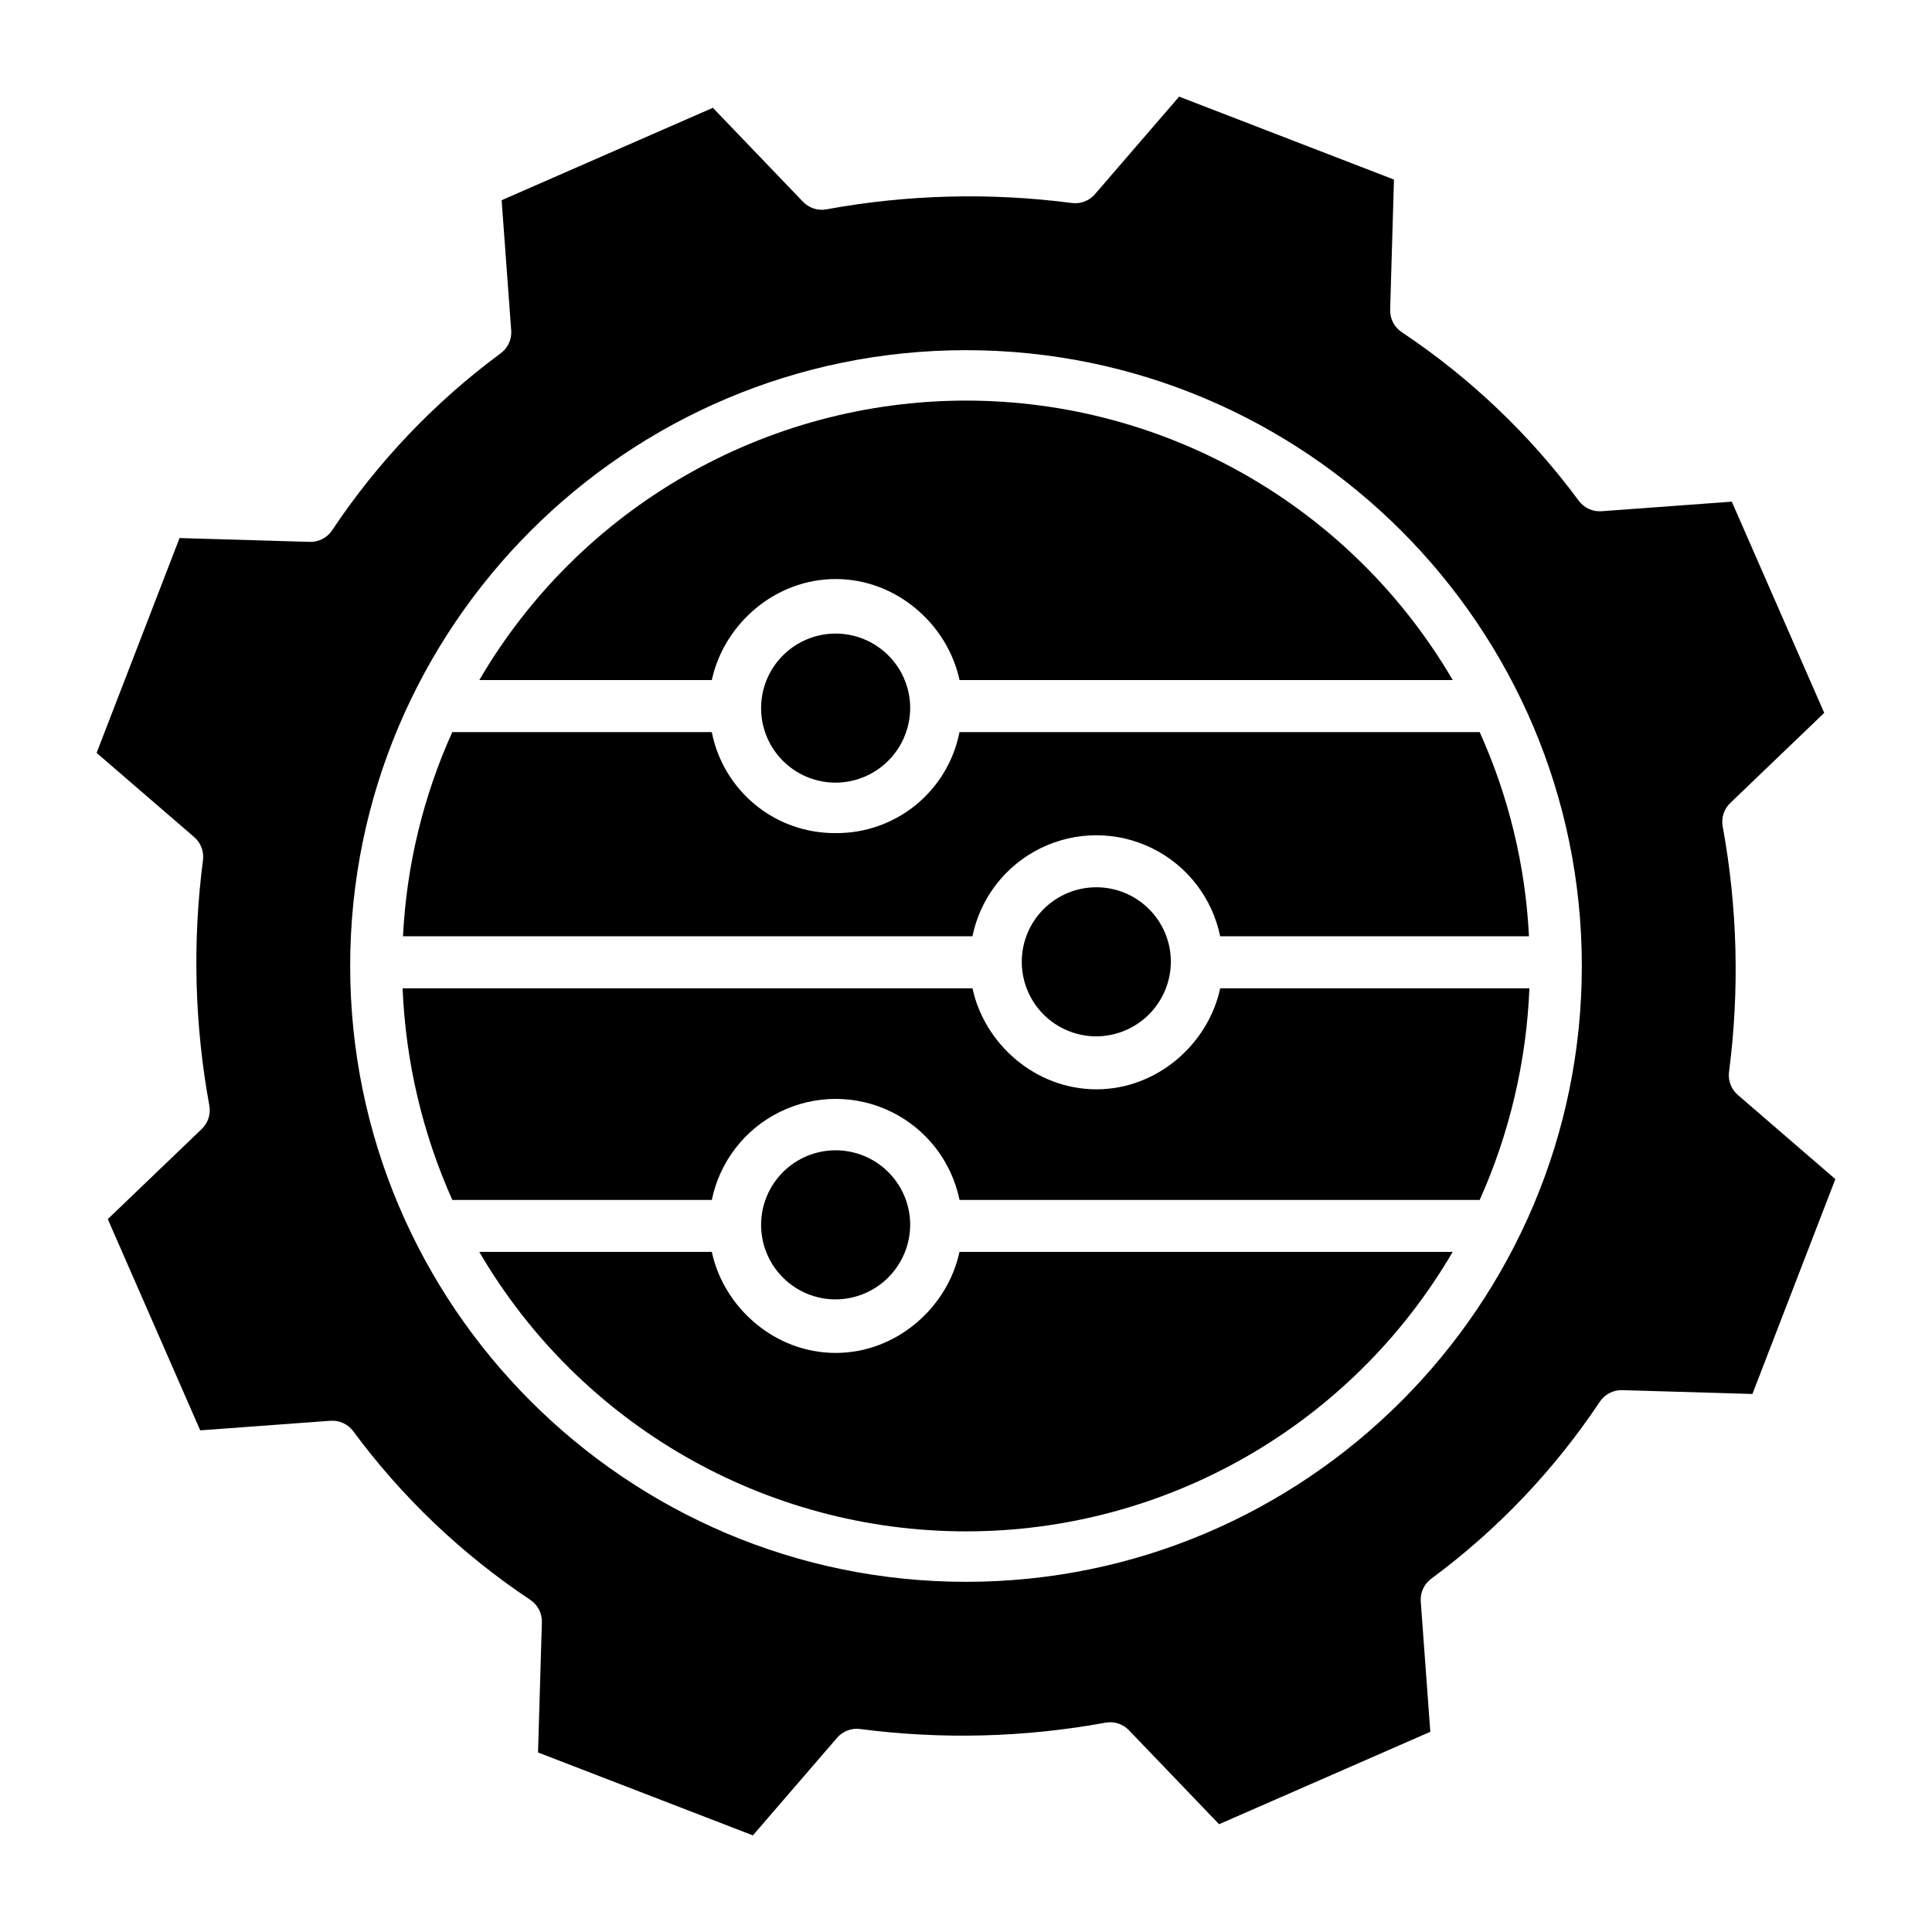
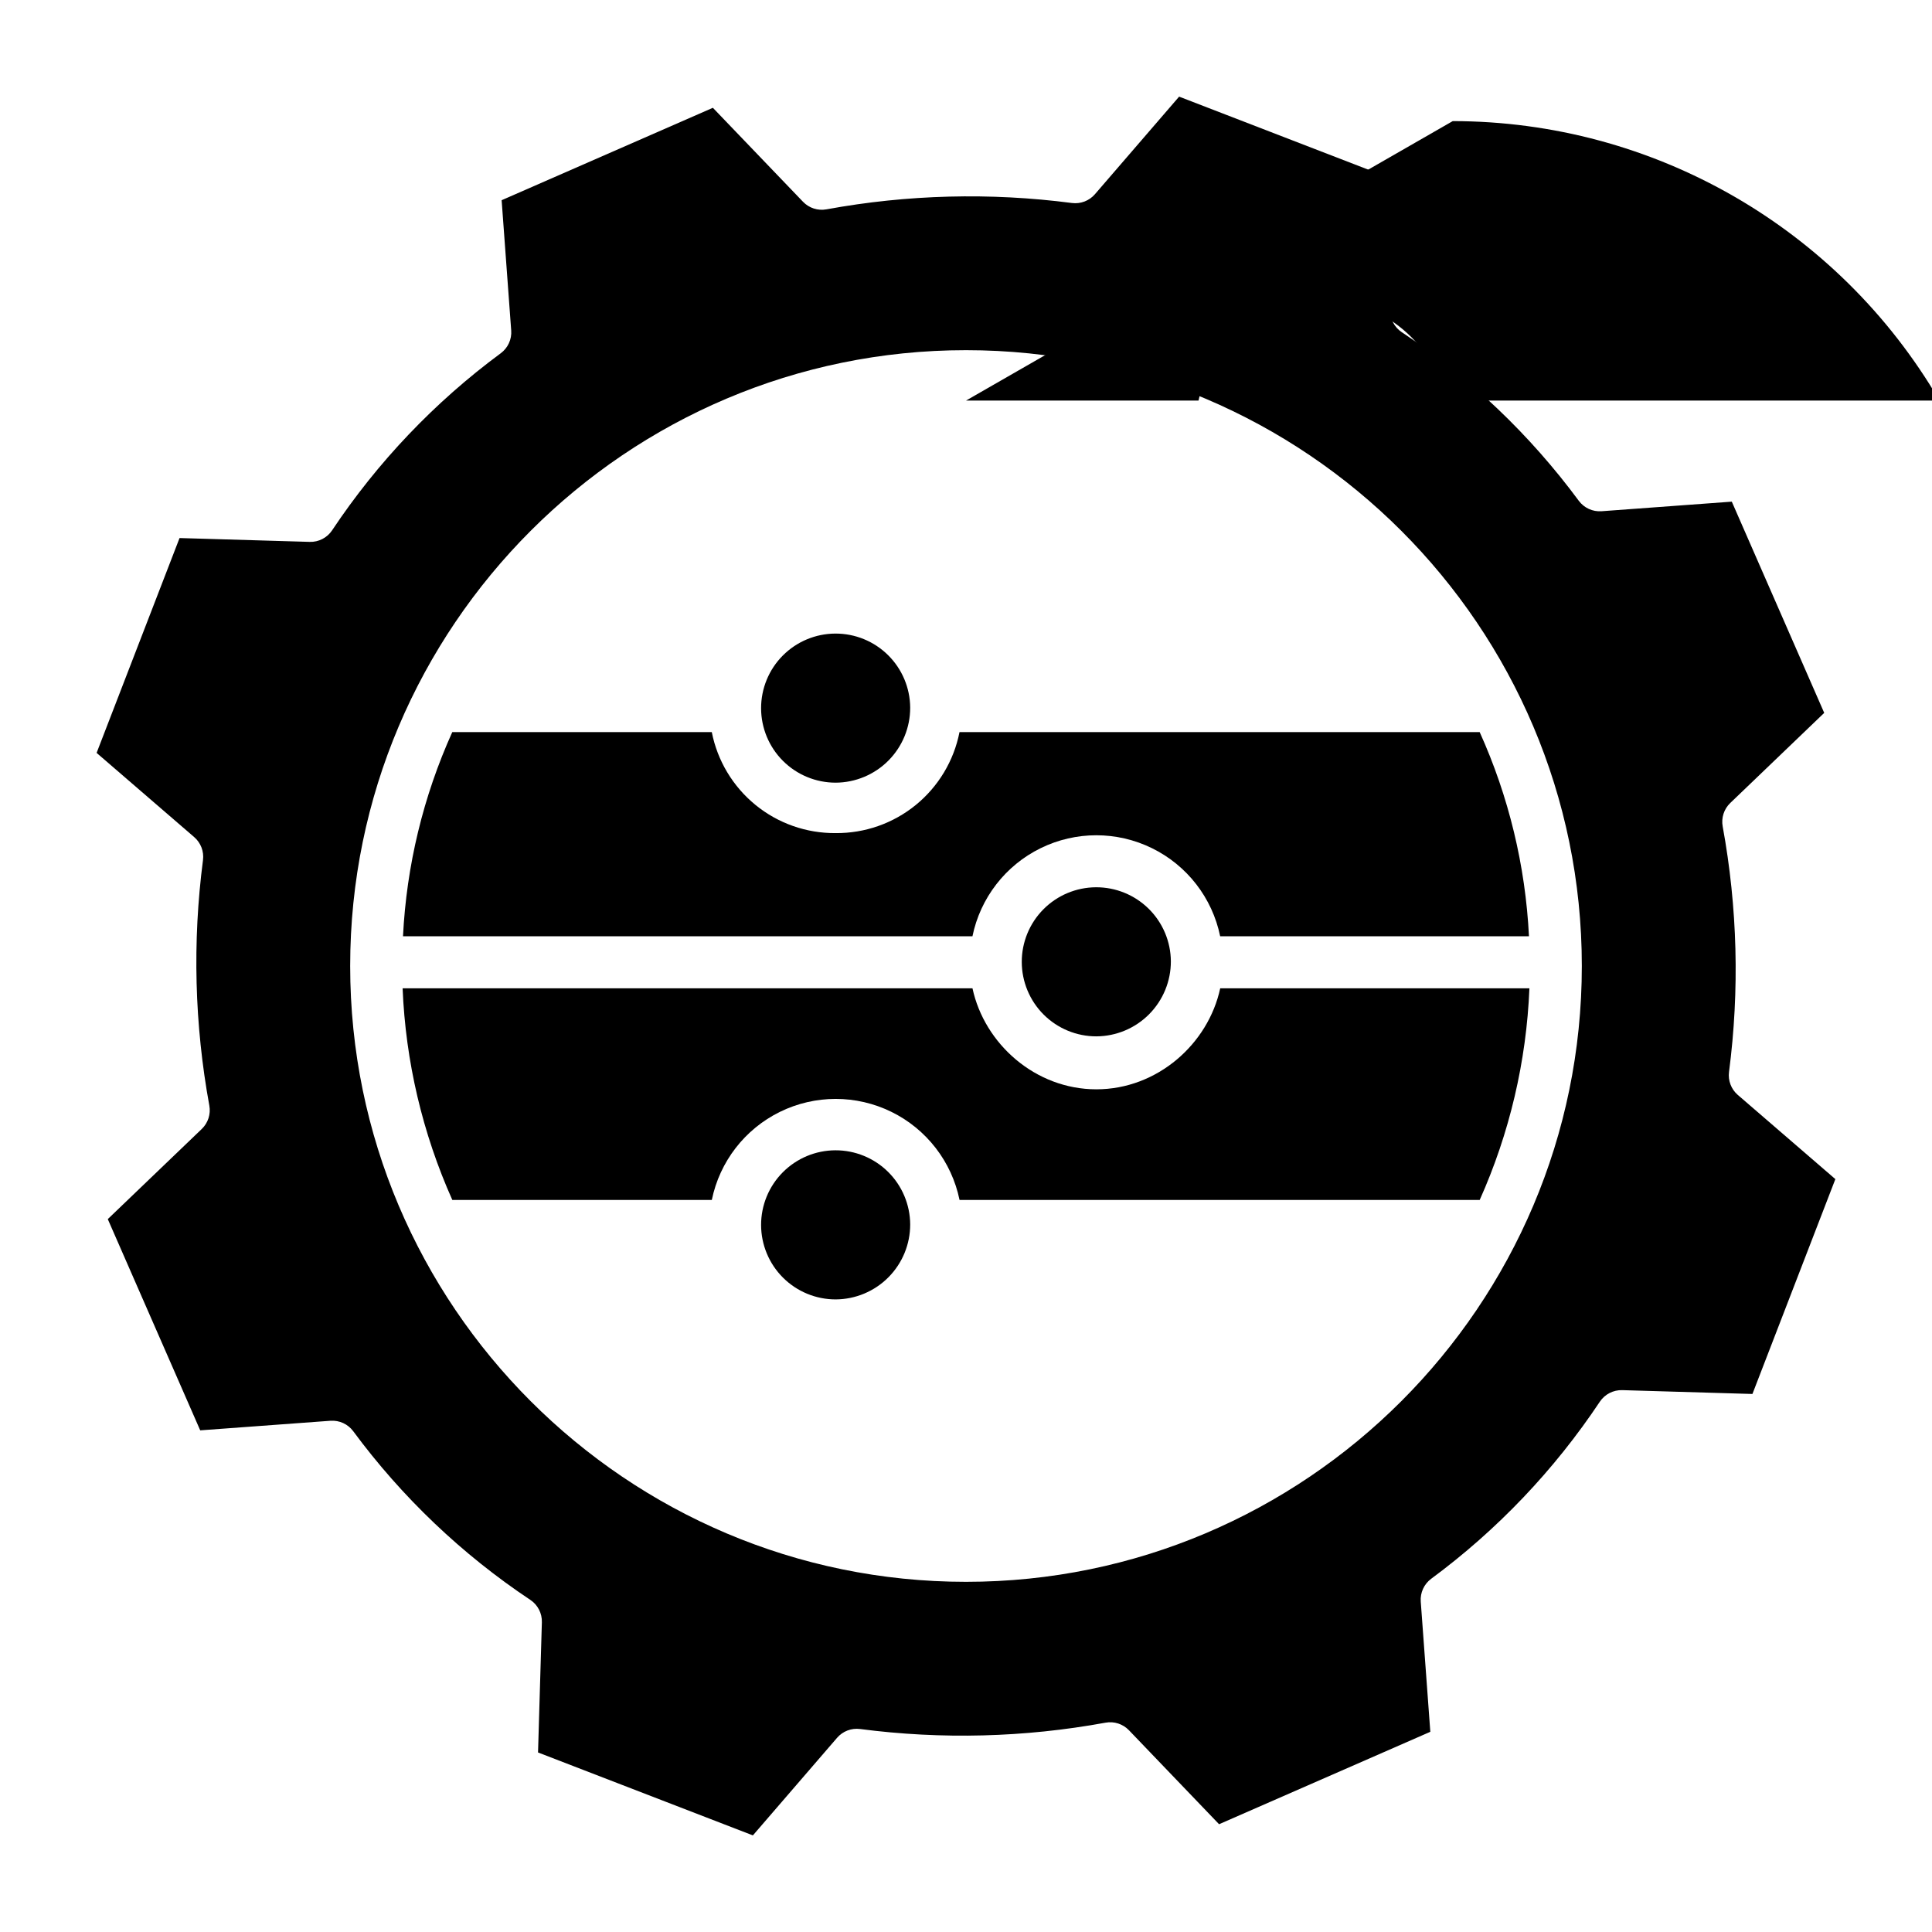
<svg xmlns="http://www.w3.org/2000/svg" fill="#000000" width="800px" height="800px" version="1.1" viewBox="144 144 512 512">
  <g>
    <path d="m434.54 432.68c-16.137 0-29.648-12.016-32.824-26.773h-151.02c0.789 19.363 5.262 38.398 13.172 56.09h68.77c2.086-10.16 8.758-18.781 18.066-23.348 9.309-4.57 20.211-4.57 29.52 0 9.309 4.566 15.98 13.188 18.066 23.348h137.85c7.914-17.691 12.383-36.727 13.172-56.09h-81.941c-3.176 14.762-16.688 26.773-32.828 26.773z" />
-     <path d="m365.46 502.54c-16.137 0-29.648-12.016-32.824-26.773l-61.621-0.004c26.77 45.867 75.879 74.066 128.98 74.066 53.102 0 102.21-28.199 128.98-74.066h-130.7c-3.176 14.762-16.688 26.777-32.824 26.777z" />
    <path d="m365.46 364.78c-7.738 0.066-15.254-2.57-21.246-7.461-5.996-4.891-10.094-11.723-11.582-19.312h-68.77c-7.703 17.062-12.133 35.422-13.062 54.117h150.91c2.082-10.156 8.754-18.777 18.062-23.344 9.312-4.57 20.211-4.57 29.52 0 9.312 4.566 15.98 13.188 18.066 23.344h81.836c-0.934-18.695-5.363-37.055-13.066-54.117h-137.85c-1.488 7.59-5.586 14.422-11.578 19.312-5.996 4.891-13.512 7.527-21.246 7.461z" />
    <path d="m385.21 468.47c-0.035-5.234-2.141-10.238-5.863-13.918-3.719-3.68-8.746-5.731-13.98-5.711-5.231 0.023-10.238 2.121-13.926 5.836-3.688 3.711-5.754 8.734-5.742 13.965 0.012 5.234 2.098 10.246 5.801 13.941 3.703 3.699 8.723 5.773 13.957 5.773 5.254-0.023 10.285-2.129 13.988-5.859 3.703-3.727 5.777-8.773 5.766-14.027z" />
    <path d="m454.29 398.76c-0.031-5.231-2.141-10.234-5.859-13.914-3.723-3.68-8.75-5.734-13.98-5.711-5.234 0.023-10.242 2.121-13.93 5.832-3.688 3.711-5.754 8.734-5.742 13.965 0.012 5.234 2.098 10.246 5.801 13.945 3.703 3.695 8.723 5.769 13.953 5.769 5.258-0.023 10.289-2.129 13.992-5.856 3.703-3.731 5.777-8.773 5.766-14.031z" />
    <path d="m602.21 428.06c2.816-21.637 2.25-43.578-1.68-65.043-0.418-2.273 0.336-4.609 2.004-6.211l24.902-23.883-24.492-55.98-34.516 2.539h0.004c-2.356 0.172-4.637-0.875-6.043-2.777-12.93-17.5-28.809-32.621-46.922-44.684-1.977-1.32-3.133-3.562-3.062-5.938l1.012-34.496-56.938-21.98-22.309 25.859c-1.512 1.754-3.805 2.629-6.102 2.332-21.641-2.82-43.586-2.254-65.051 1.68-2.277 0.418-4.609-0.34-6.211-2.008l-23.887-24.902-55.98 24.492 2.535 34.516 0.004-0.004c0.172 2.359-0.875 4.641-2.777 6.047-17.504 12.93-32.625 28.809-44.688 46.922-1.316 1.973-3.559 3.133-5.934 3.062l-34.496-1.016-21.98 56.938 25.859 22.312c1.754 1.512 2.629 3.805 2.332 6.102-2.816 21.637-2.25 43.578 1.68 65.043 0.418 2.273-0.336 4.609-2.008 6.211l-24.902 23.883 24.496 55.98 34.516-2.539-0.004 0.004c2.359-0.176 4.641 0.875 6.043 2.773 12.934 17.504 28.809 32.625 46.922 44.688 1.977 1.316 3.137 3.559 3.066 5.934l-1.016 34.504 56.938 21.977 22.309-25.859c1.512-1.754 3.805-2.633 6.102-2.332 21.637 2.816 43.578 2.25 65.039-1.68 2.277-0.418 4.609 0.336 6.211 2.008l23.883 24.902 55.98-24.492-2.535-34.516c-0.172-2.356 0.875-4.637 2.773-6.043 17.504-12.93 32.625-28.809 44.688-46.922 1.32-1.973 3.562-3.129 5.934-3.062l34.504 1.016 21.977-56.938-25.852-22.312h-0.004c-1.75-1.516-2.625-3.809-2.324-6.106zm-202.21 135.14c-89.988 0-163.2-73.211-163.2-163.2 0-89.992 73.211-163.2 163.2-163.2s163.2 73.211 163.2 163.2-73.211 163.2-163.2 163.2z" />
    <path d="m385.21 331.53c-0.035-5.231-2.141-10.234-5.863-13.914-3.719-3.68-8.746-5.734-13.98-5.711-5.231 0.023-10.238 2.121-13.926 5.832s-5.754 8.734-5.742 13.969c0.012 5.231 2.098 10.246 5.801 13.941 3.703 3.695 8.723 5.769 13.957 5.769 5.254-0.023 10.285-2.129 13.988-5.856 3.703-3.731 5.777-8.773 5.766-14.031z" />
-     <path d="m400 250.16c-53.098 0.027-102.2 28.223-128.98 74.066h61.617c3.176-14.762 16.688-26.773 32.824-26.773 16.141 0 29.652 12.012 32.828 26.773h130.7c-26.789-45.844-75.887-74.039-128.98-74.066z" />
+     <path d="m400 250.16h61.617c3.176-14.762 16.688-26.773 32.824-26.773 16.141 0 29.652 12.012 32.828 26.773h130.7c-26.789-45.844-75.887-74.039-128.98-74.066z" />
  </g>
</svg>